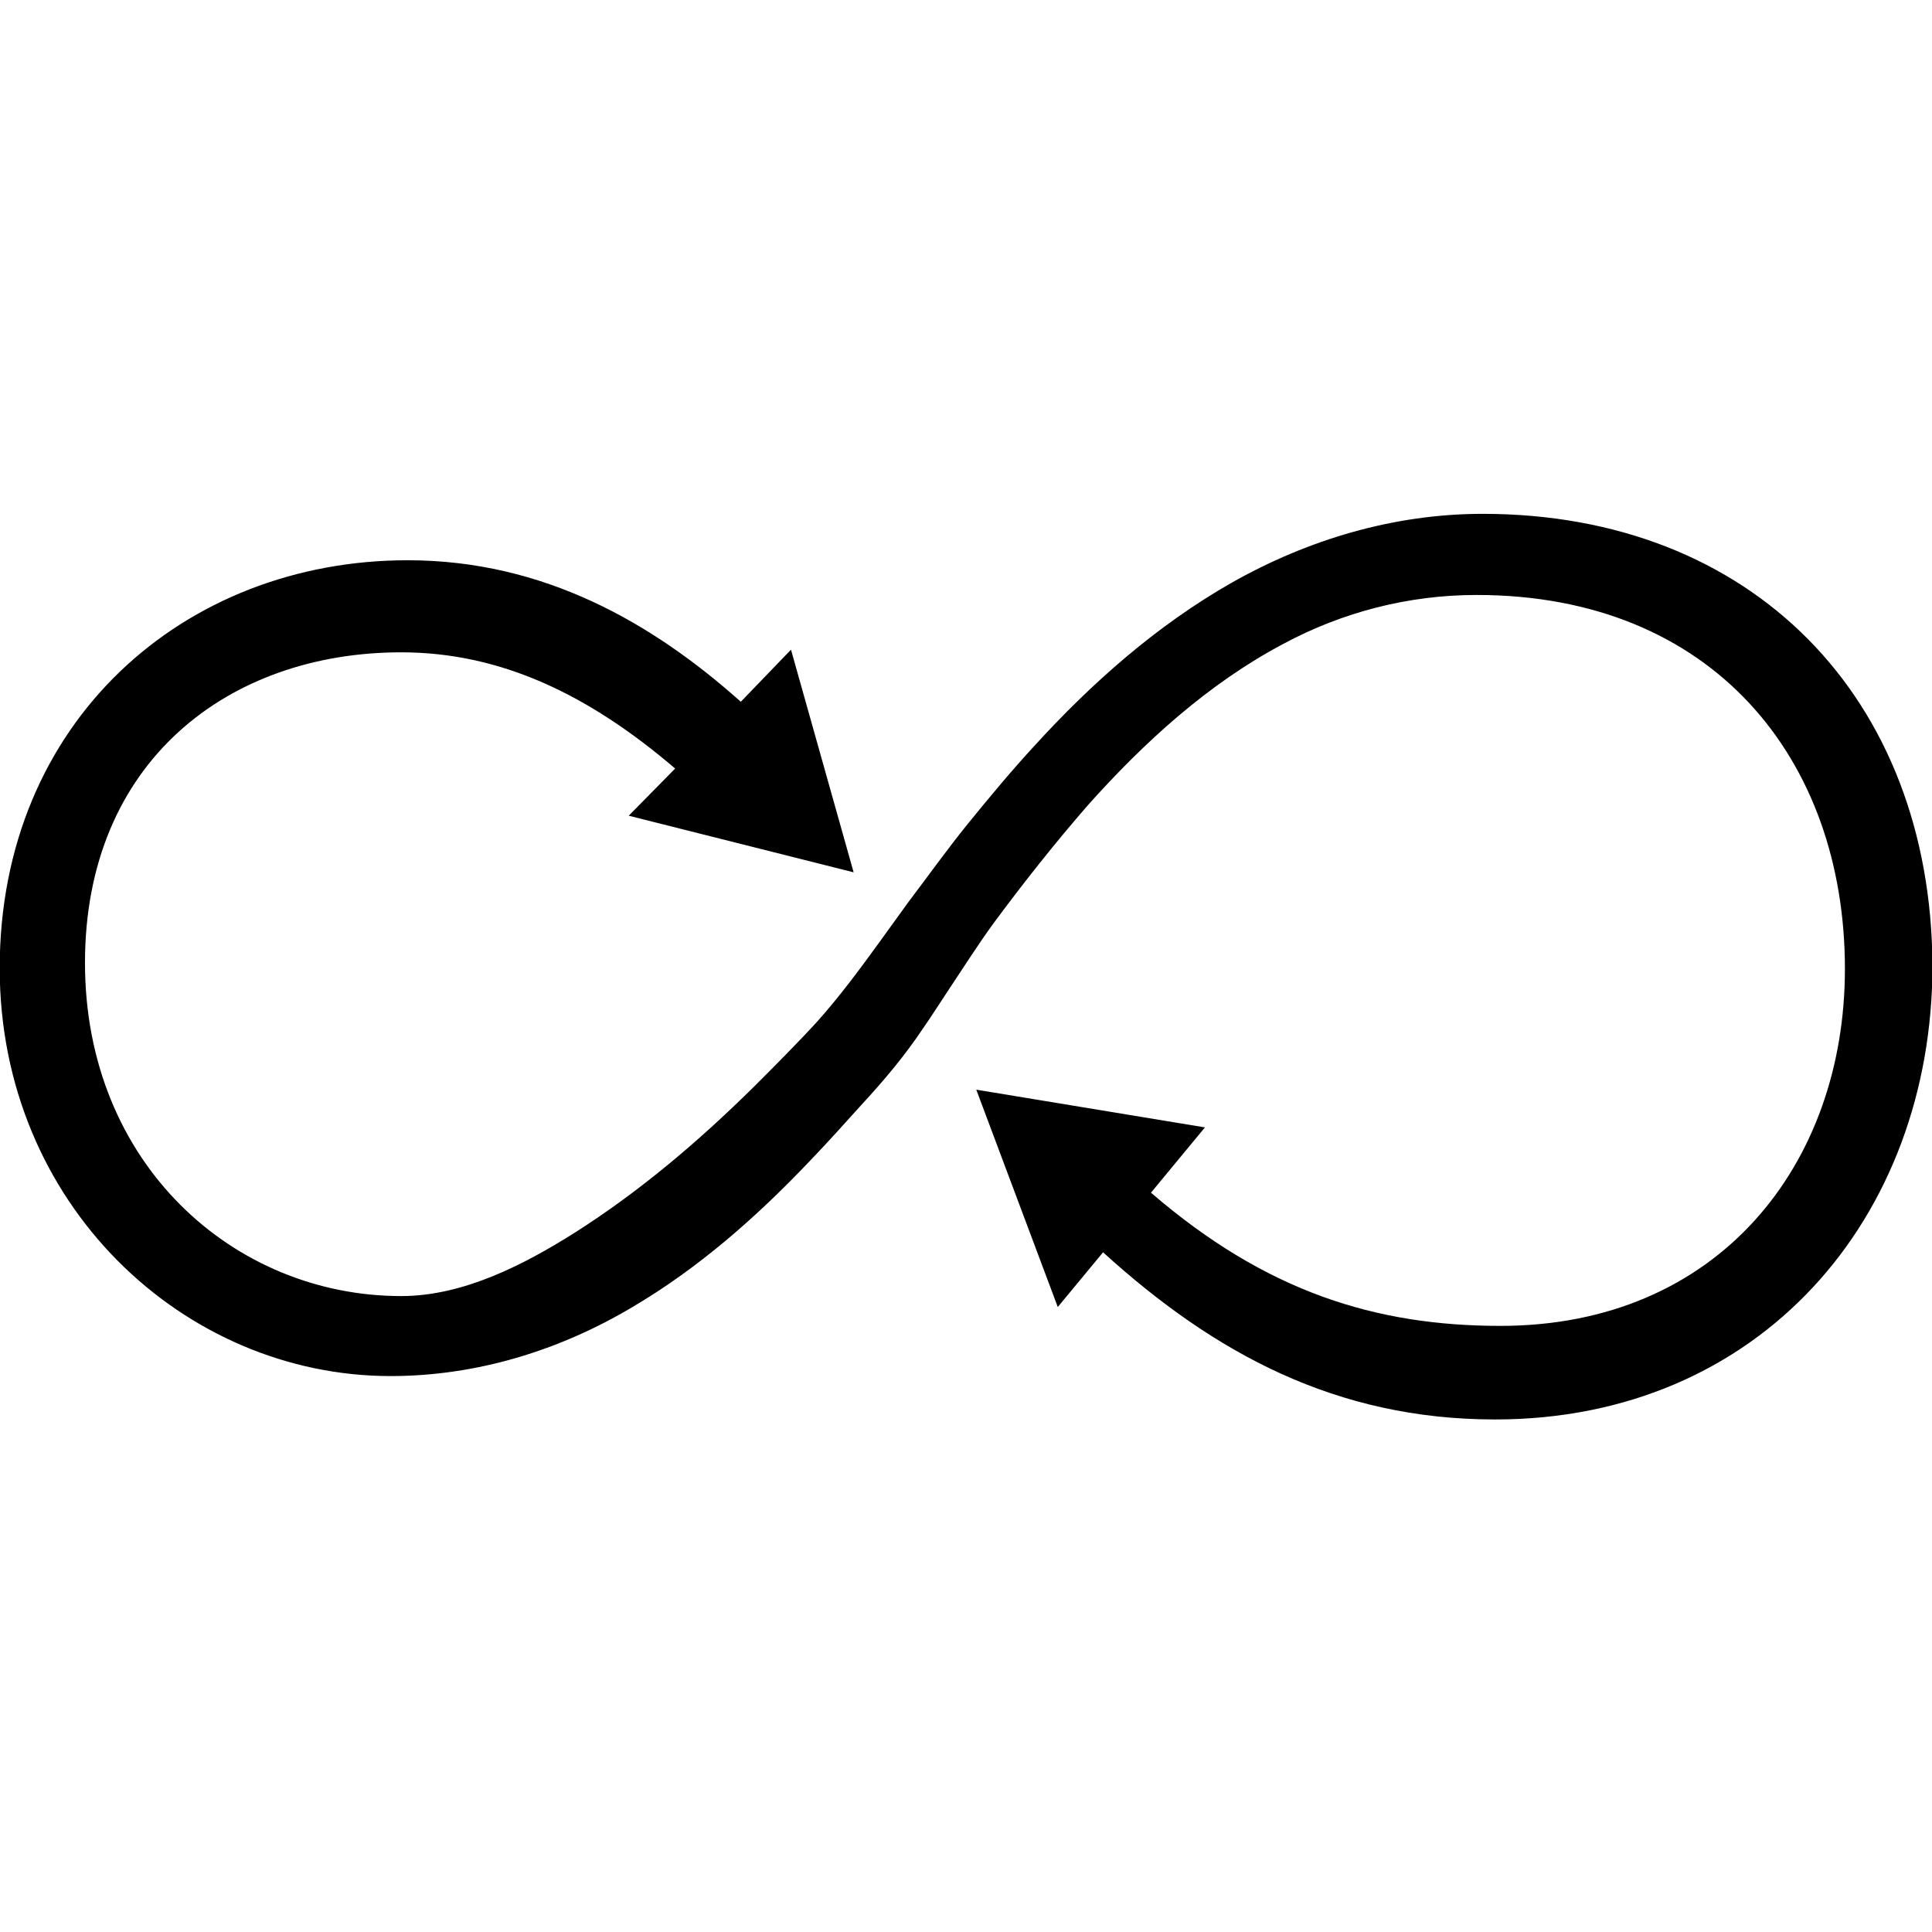
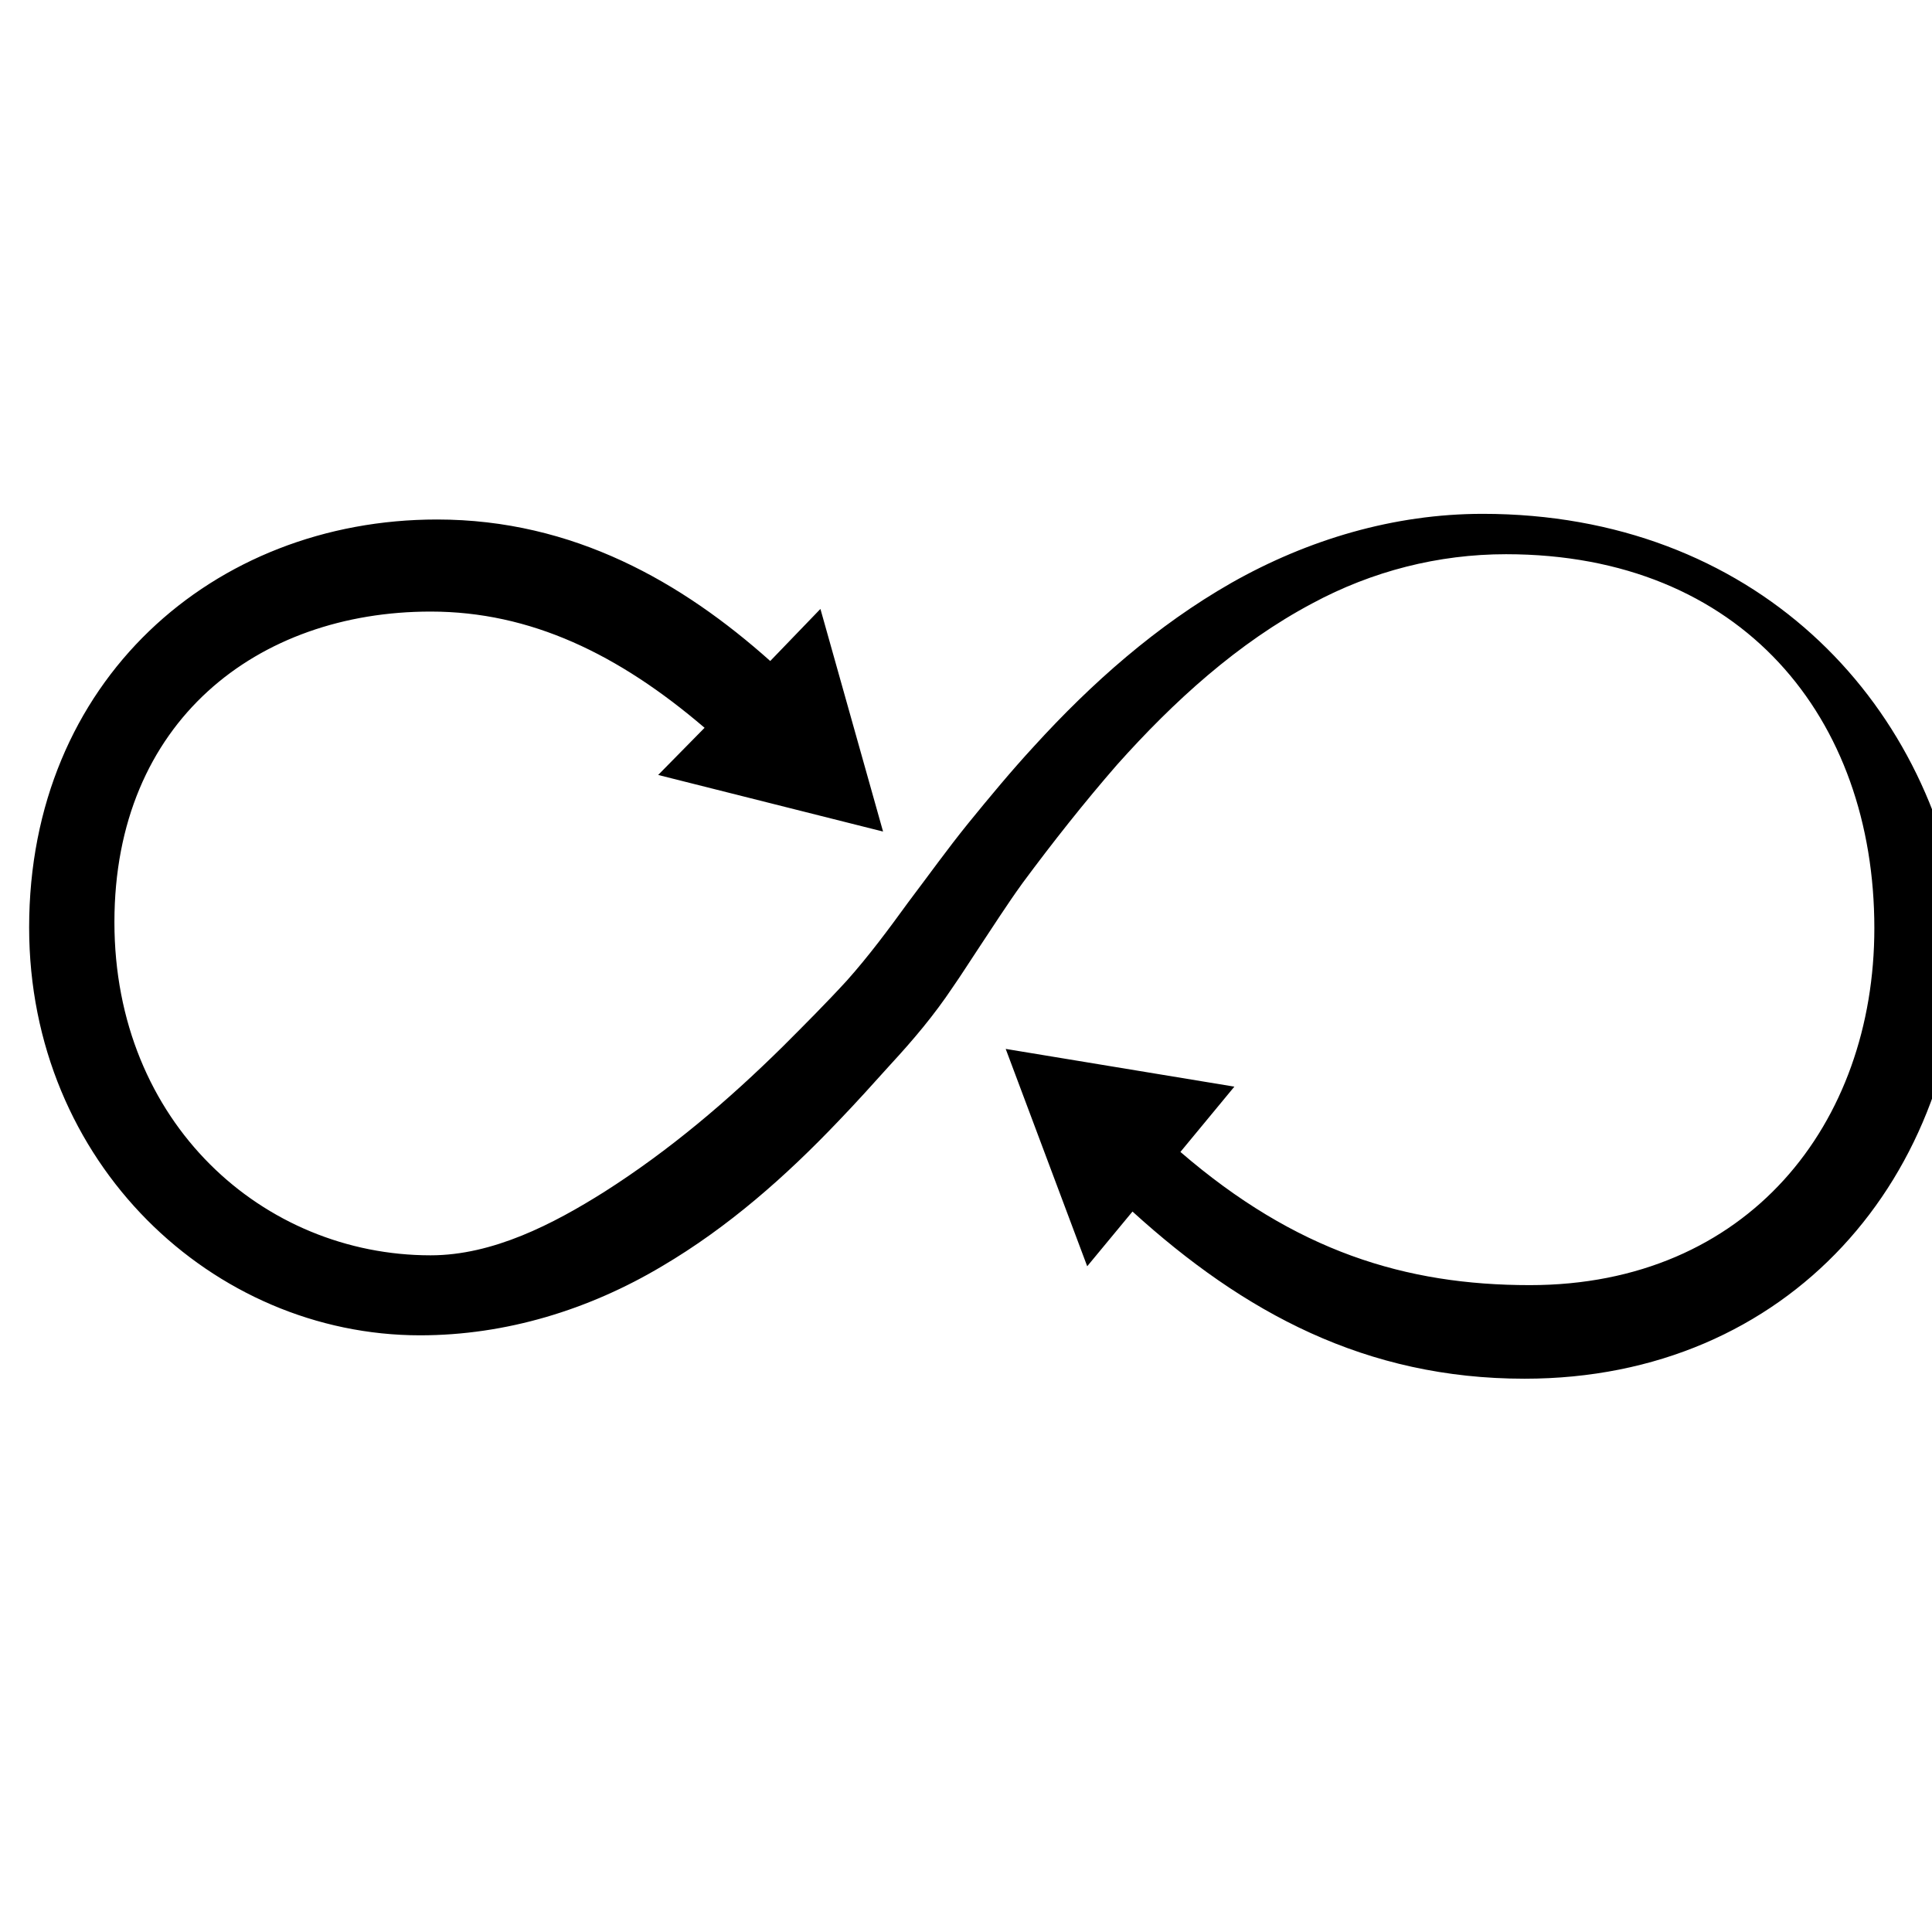
<svg xmlns="http://www.w3.org/2000/svg" xmlns:ns1="http://www.inkscape.org/namespaces/inkscape" version="1.1" id="svg4143" x="0px" y="0px" viewBox="0 0 512 512" style="enable-background:new 0 0 512 512;" xml:space="preserve">
  <g id="layer1" transform="translate(-51.778,-431.527)" ns1:groupmode="layer" ns1:label="Layer 1">
-     <path id="path5" ns1:connector-curvature="0" d="M444.7,567.7c-23.5,0-46.3,6.8-66.6,18.3c-19.8,11.3-37,26.5-52.3,43.3   c-6,6.5-11.8,13.5-17.5,20.5c-5.5,6.8-10.5,13.8-15.8,20.8c-2.5,3.5-5.3,7.3-7.8,10.8c-5.3,7.3-10.5,14.3-16.3,20.8   c-5.5,6-11.3,11.8-17,17.5c-14.5,14.3-30,27.5-47.3,38.5c-13.5,8.5-29.5,16.8-46,16.8c-44.3,0-83.8-35-83.8-88.3   c0-53.3,38-82.3,83.8-82.3c26.5,0,49.8,11.3,72.6,30.8l-12.3,12.5l29.8,7.5l29.8,7.5l-8.3-29.5l-8.3-29.5l-13.3,13.8   c-23.3-20.8-52.1-37.5-88.3-37.5c-59.3,0-108.1,42.8-108.1,108.1c0,62.6,48.8,108.1,103.6,108.1c22.8,0,44.8-6.8,64.1-18.3   c17.5-10.3,32.8-23.8,46.8-38.5c4.8-5,9.3-10,13.8-15c6-6.5,11.5-13,16.5-20.5c2.3-3.3,4.3-6.5,6.5-9.8c4-6,7.8-12,12-17.8   c8-10.8,16.3-21.3,25-31.3c15-16.8,32-32.3,51.8-42.8c15.8-8.5,33.3-13,51.3-13c62.6,0,97.6,43.5,97.6,99.1   c0,51.8-33.5,94.6-91.3,94.6c-33,0-62.1-9-92.6-35.3l14.3-17.3l-30.3-5l-30.3-5l10.8,28.8l10.8,28.8l12-14.5   c29.5,26.8,61.8,44.3,103.9,44.3c70.1,0,115.9-53.3,115.9-120.4C563.5,616.5,516.2,567.7,444.7,567.7L444.7,567.7z" />
+     <path id="path5" ns1:connector-curvature="0" d="M444.7,567.7c-23.5,0-46.3,6.8-66.6,18.3c-19.8,11.3-37,26.5-52.3,43.3   c-6,6.5-11.8,13.5-17.5,20.5c-5.5,6.8-10.5,13.8-15.8,20.8c-5.3,7.3-10.5,14.3-16.3,20.8   c-5.5,6-11.3,11.8-17,17.5c-14.5,14.3-30,27.5-47.3,38.5c-13.5,8.5-29.5,16.8-46,16.8c-44.3,0-83.8-35-83.8-88.3   c0-53.3,38-82.3,83.8-82.3c26.5,0,49.8,11.3,72.6,30.8l-12.3,12.5l29.8,7.5l29.8,7.5l-8.3-29.5l-8.3-29.5l-13.3,13.8   c-23.3-20.8-52.1-37.5-88.3-37.5c-59.3,0-108.1,42.8-108.1,108.1c0,62.6,48.8,108.1,103.6,108.1c22.8,0,44.8-6.8,64.1-18.3   c17.5-10.3,32.8-23.8,46.8-38.5c4.8-5,9.3-10,13.8-15c6-6.5,11.5-13,16.5-20.5c2.3-3.3,4.3-6.5,6.5-9.8c4-6,7.8-12,12-17.8   c8-10.8,16.3-21.3,25-31.3c15-16.8,32-32.3,51.8-42.8c15.8-8.5,33.3-13,51.3-13c62.6,0,97.6,43.5,97.6,99.1   c0,51.8-33.5,94.6-91.3,94.6c-33,0-62.1-9-92.6-35.3l14.3-17.3l-30.3-5l-30.3-5l10.8,28.8l10.8,28.8l12-14.5   c29.5,26.8,61.8,44.3,103.9,44.3c70.1,0,115.9-53.3,115.9-120.4C563.5,616.5,516.2,567.7,444.7,567.7L444.7,567.7z" />
  </g>
</svg>